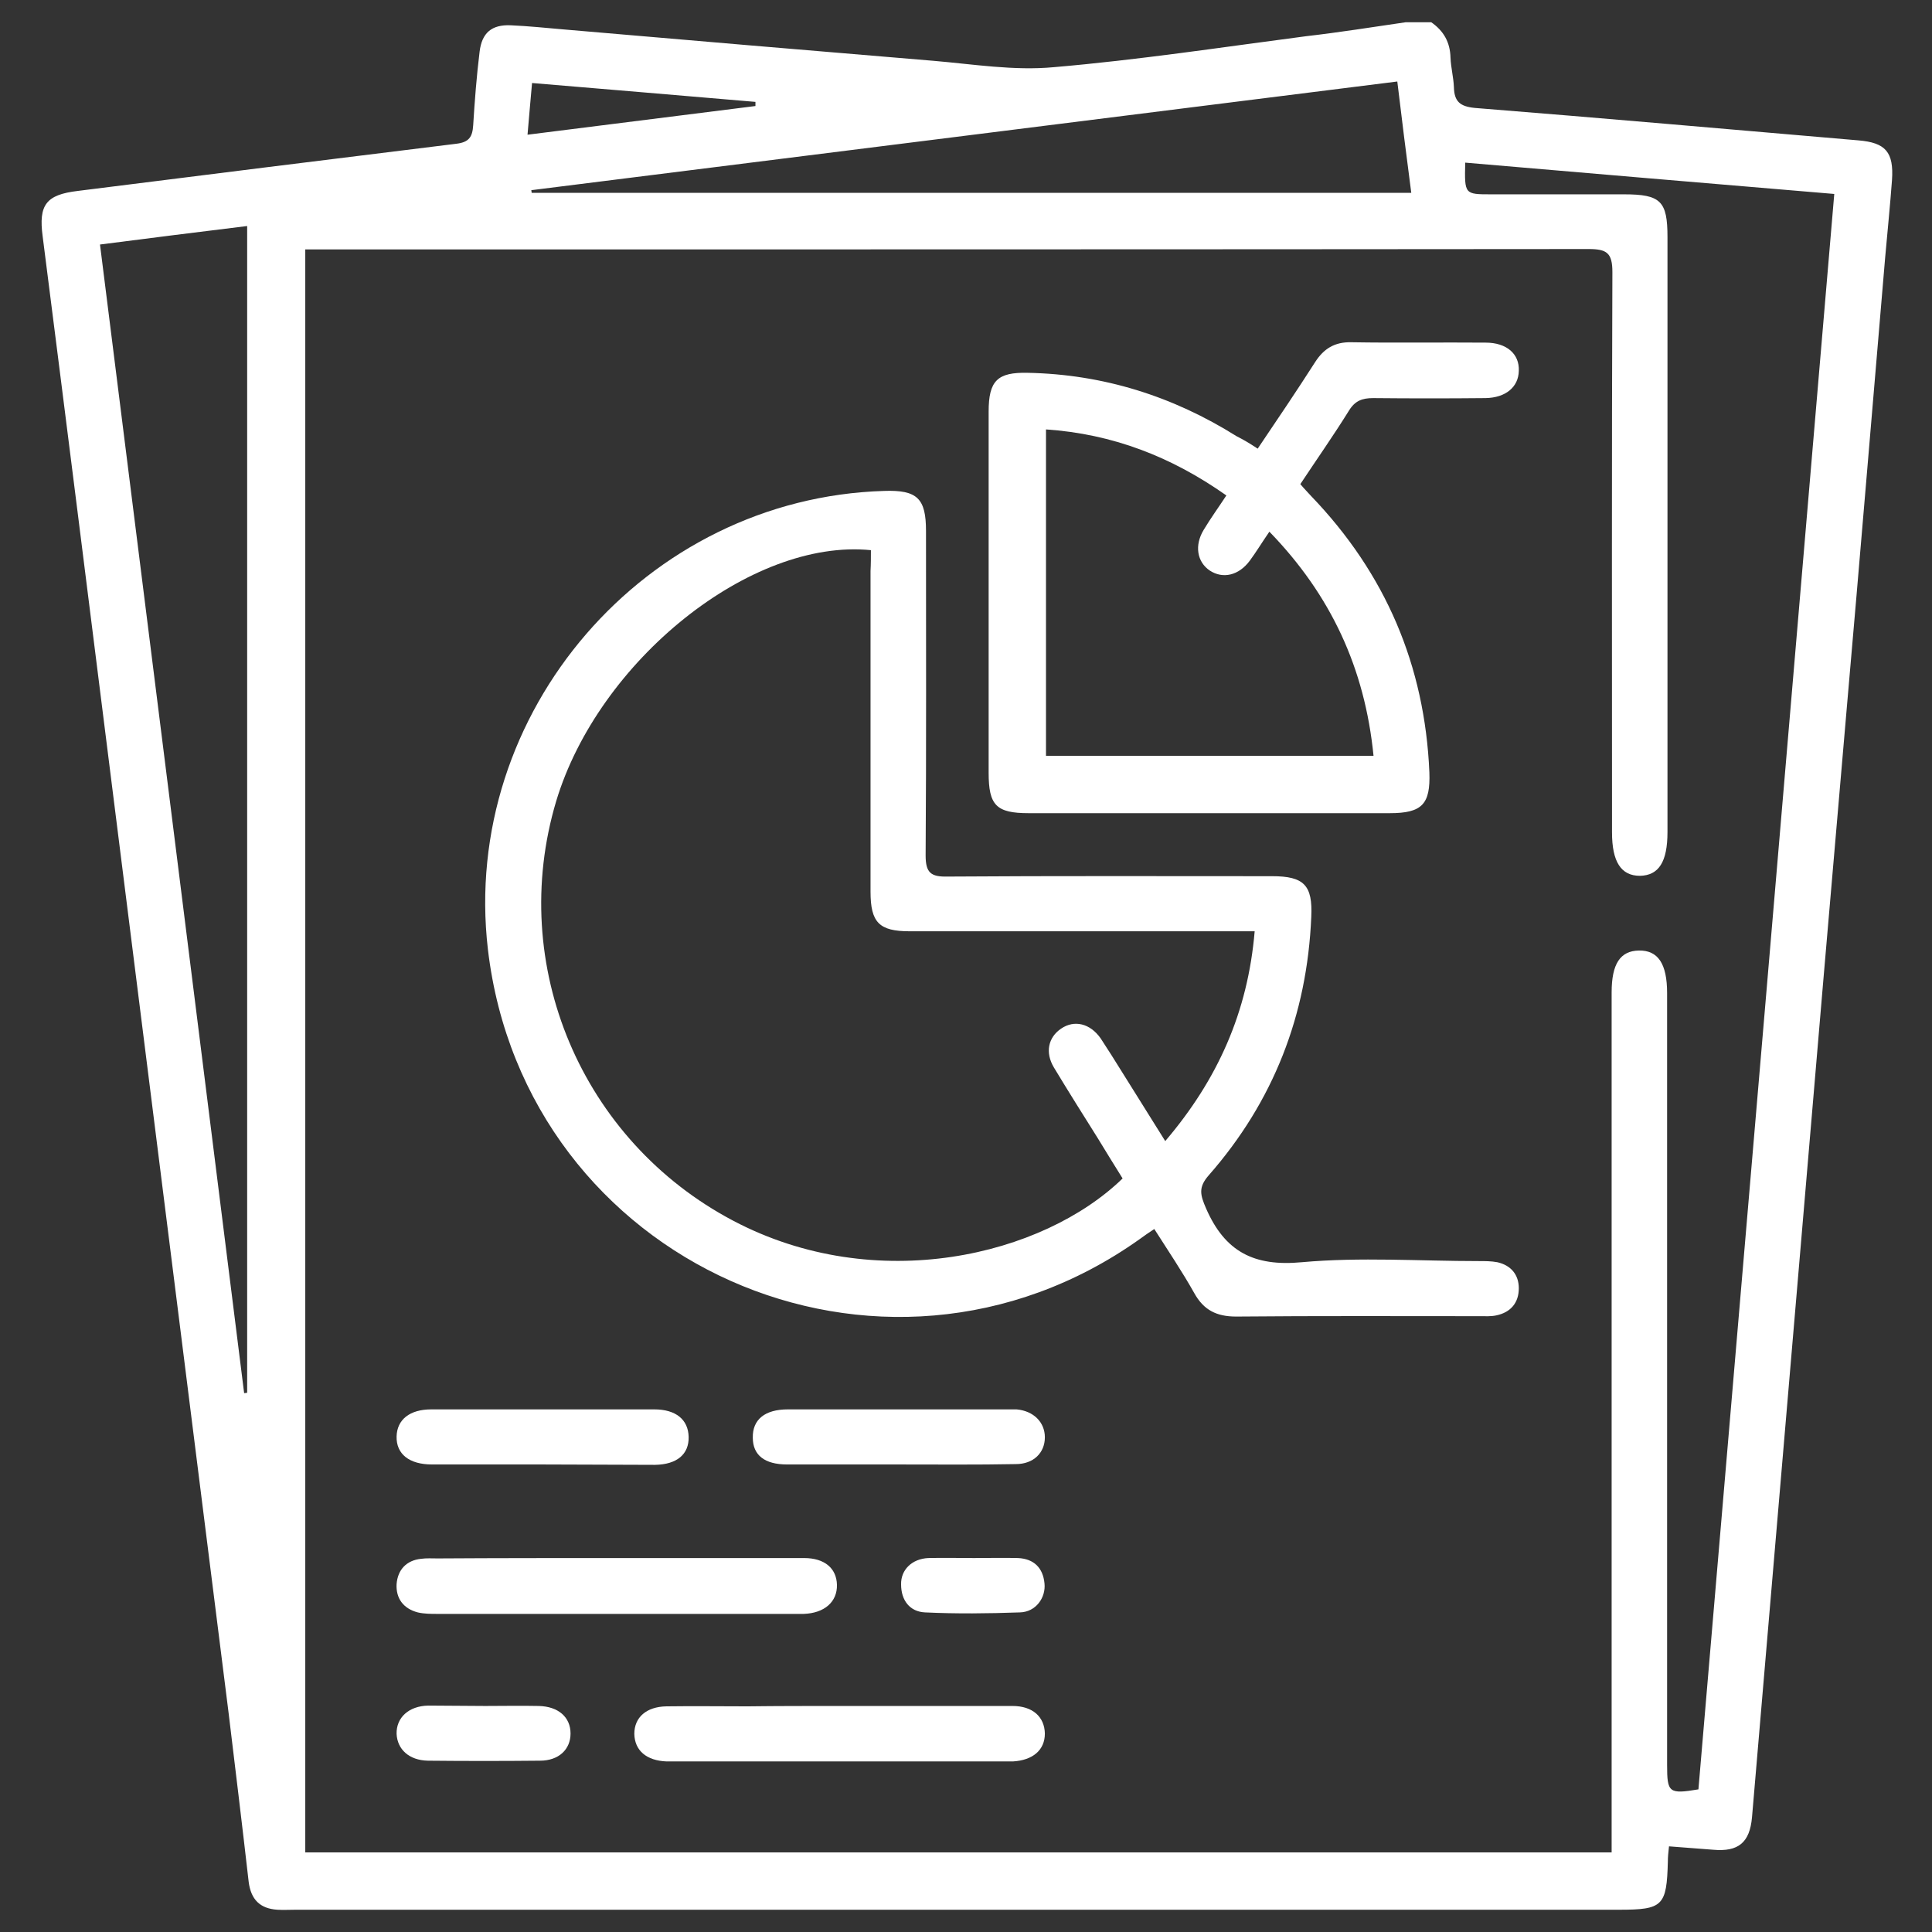
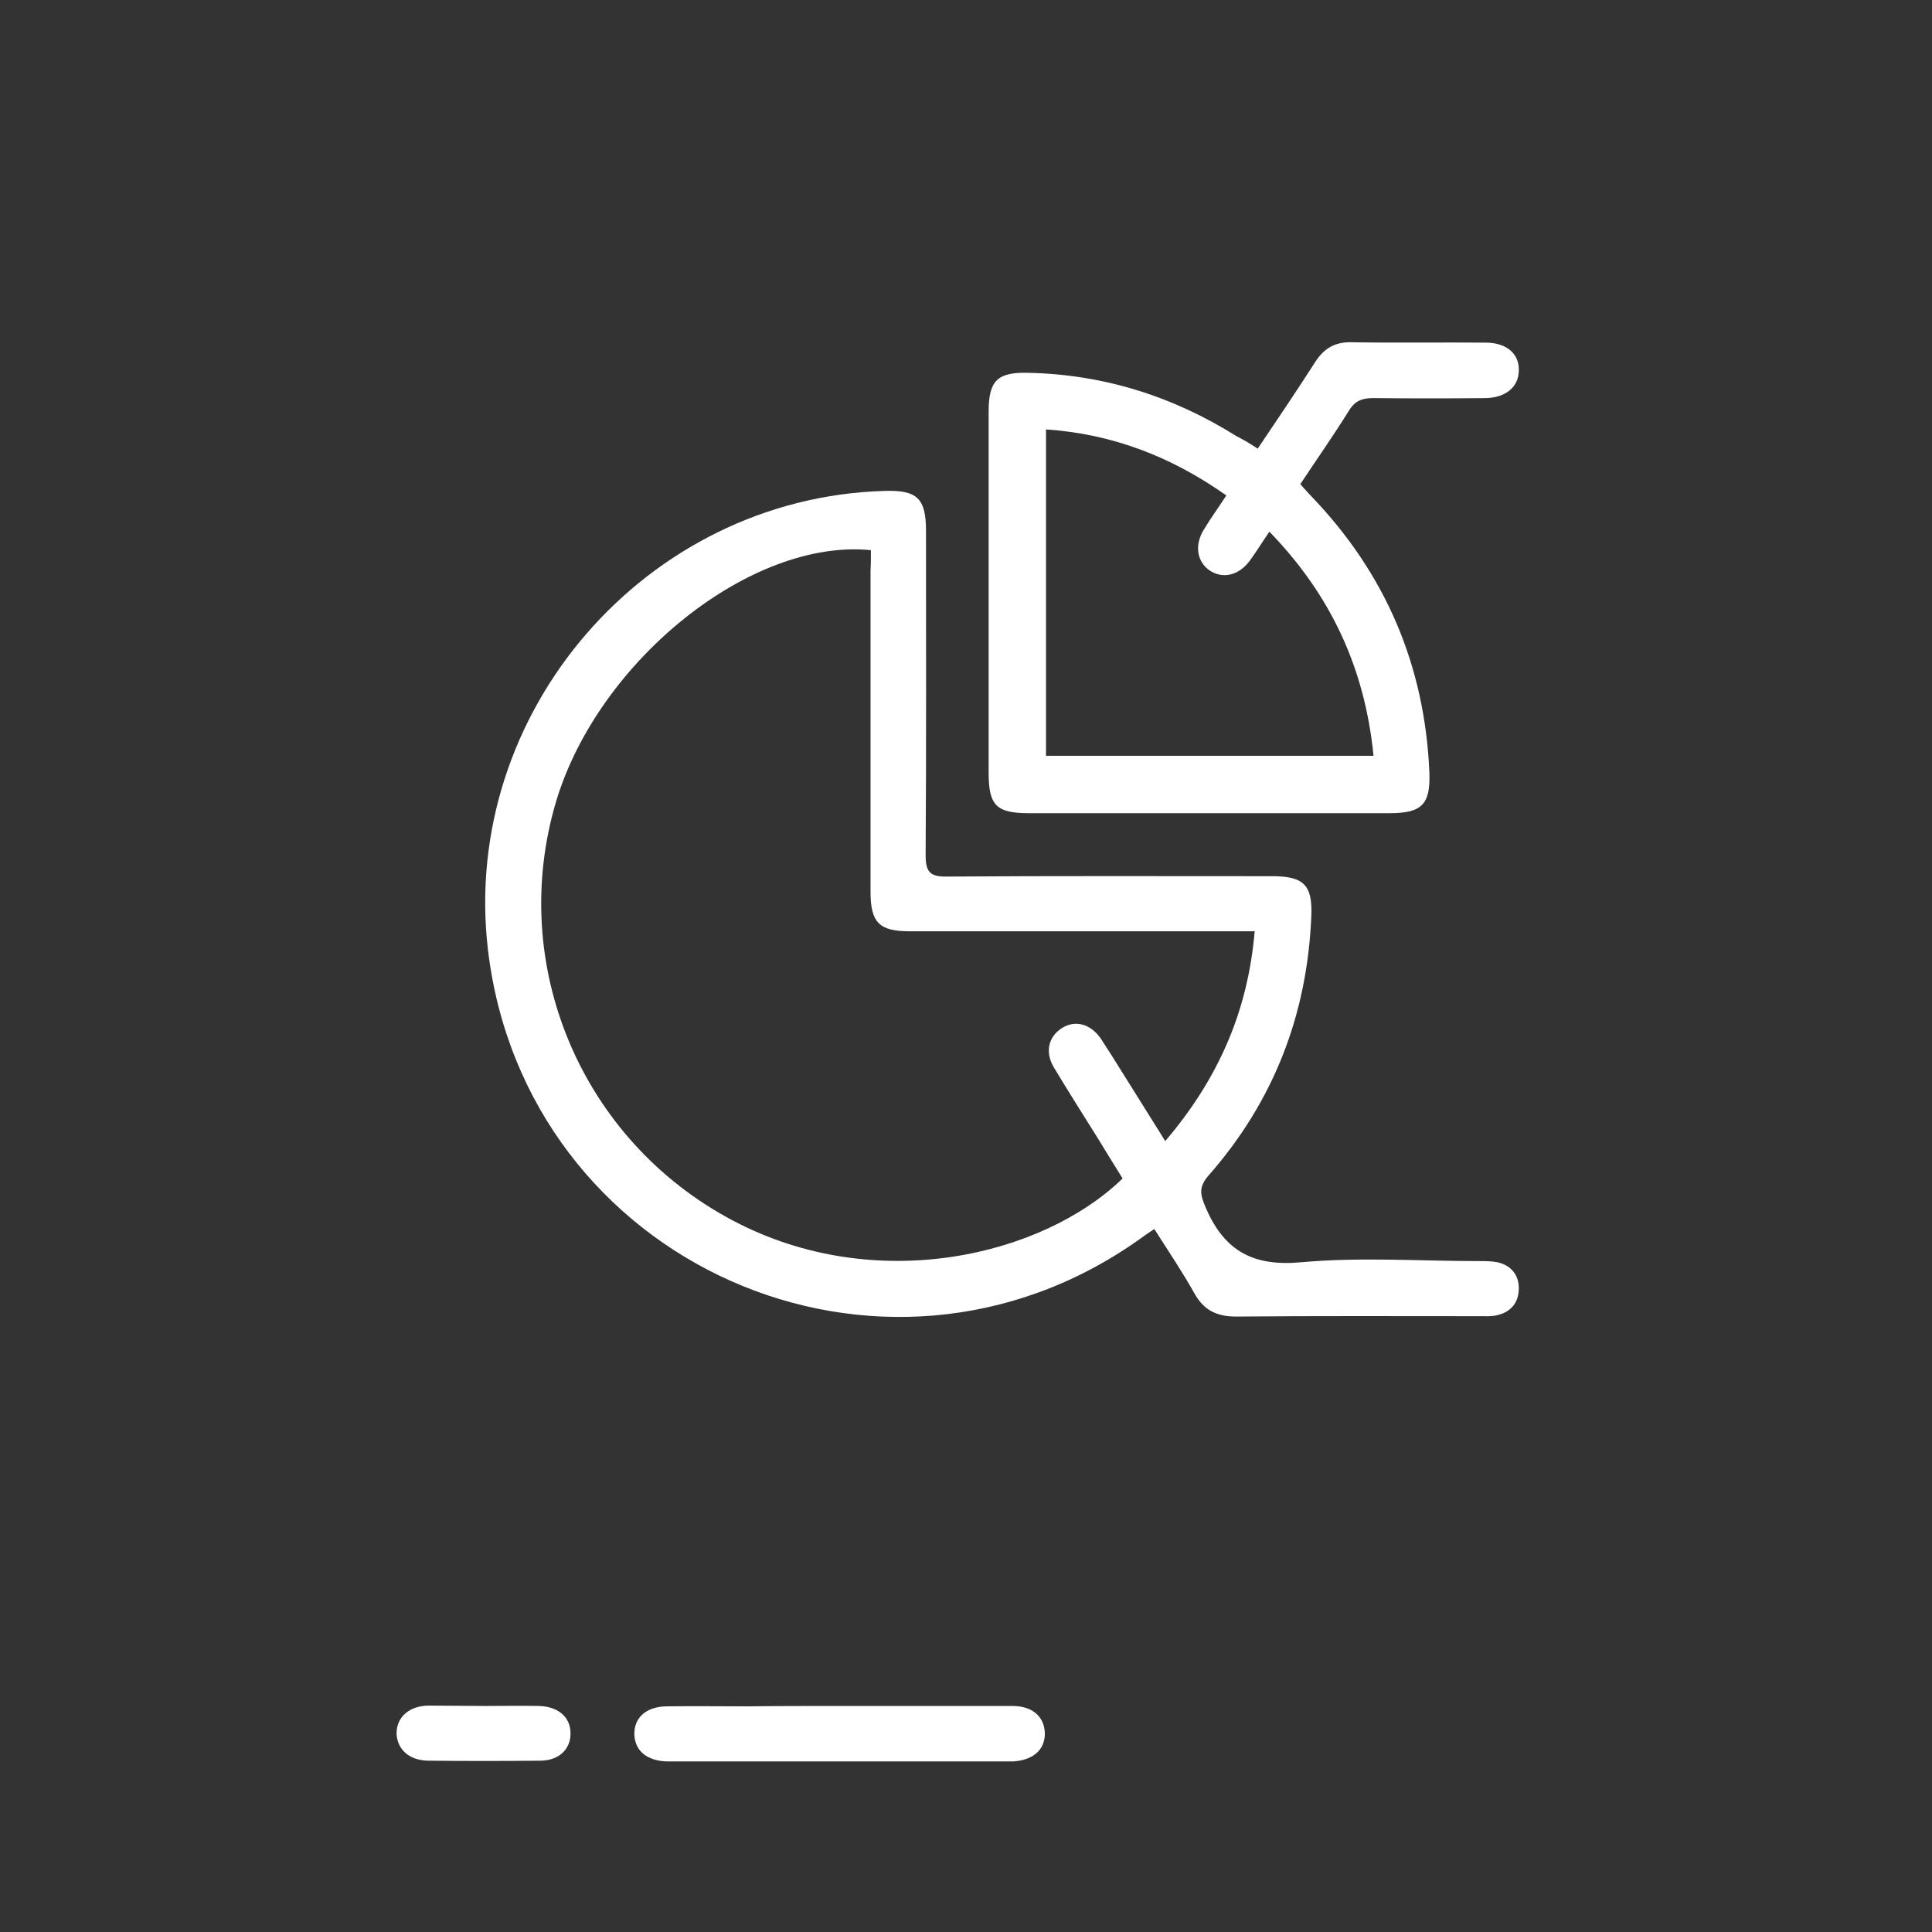
<svg xmlns="http://www.w3.org/2000/svg" version="1.1" id="Capa_1" x="0px" y="0px" viewBox="0 0 512 512" style="enable-background:new 0 0 512 512;" xml:space="preserve">
  <rect x="0" y="0" width="512" height="512" fill="#333333" stroke="none" />
  <style type="text/css">
	.st0{fill:#FFFFFF;}
</style>
-   <path class="st0" d="M372.5,5.9c2.3,0,4.6,0,6.8,0c3.3,2.3,5,5.3,5.1,9.4c0.1,2.6,0.8,5.2,0.9,7.8c0.1,3.8,1.6,5.1,5.5,5.5  c33.9,2.7,67.8,5.7,101.7,8.6c7.2,0.6,9.4,3.1,8.9,10.5c-0.5,6.8-1.2,13.6-1.8,20.4c-3.4,39.9-6.7,79.8-10.2,119.7  c-4.1,47.5-8.2,95-12.2,142.5c-4.3,50.4-8.6,100.9-12.9,151.3c-0.6,6.7-3.6,9.2-10.3,8.6c-3.8-0.3-7.6-0.6-11.7-0.9  c-0.2,1.8-0.3,2.9-0.3,4c-0.3,11.8-1.3,12.8-12.9,12.8c-116.9,0-233.8,0-350.7,0c-1.6,0-3.3,0.1-4.9,0c-4.6-0.3-7-2.7-7.6-7.4  c-1.7-14.9-3.5-29.7-5.3-44.6c-10.3-81.9-20.6-163.8-30.9-245.7c-6.1-48.6-12.2-97.2-18.4-145.8c-1.1-8.3,0.9-11,9.3-12  c33.4-4.2,66.9-8.4,100.3-12.5c3.4-0.4,4.3-1.8,4.5-4.9c0.4-6.5,0.9-13,1.7-19.5c0.6-5,3.2-7.2,8.2-7c4.7,0.2,9.4,0.7,14.1,1.1  c32.6,2.8,65.2,5.6,97.8,8.3c10.7,0.9,21.5,2.7,32.1,1.7c22.3-1.9,44.6-5.3,66.8-8.2C354.8,8.6,363.6,7.2,372.5,5.9z M80.9,66.1  c0,142.3,0,283.6,0,424.8c115.6,0,230.8,0,346.2,0c0-2.5,0-4.6,0-6.7c0-73.7,0-147.5,0-221.2c0-7.6,2.3-11,7.2-11.1  c5.1-0.1,7.5,3.5,7.5,11.3c0,68.2,0,136.4,0,204.6c0,7.3,0.5,7.7,8.3,6.4c12-140.7,24-281.5,36-422.8c-33.1-2.8-65.4-5.5-97.8-8.3  c-0.2,8.4-0.2,8.4,6.9,8.4c11.7,0,23.4,0,35.2,0c9.7,0,11.5,1.8,11.5,11.3c0,52.6,0,105.2,0,157.7c0,7.9-2.3,11.5-7.3,11.6  c-5,0-7.4-3.7-7.4-11.5c0-49.5-0.1-99,0.1-148.5c0-5.1-1.5-6.1-6.3-6.1c-111.5,0.1-223,0.1-334.5,0.1C84.7,66.1,83,66.1,80.9,66.1z   M26.5,64.8C39.3,166.6,52,267.9,64.7,369.2c0.3,0,0.5-0.1,0.8-0.1c0-102.9,0-205.8,0-309.2C52.4,61.5,39.7,63.1,26.5,64.8z   M370.3,21.6c-77,9.7-153.2,19.2-229.5,28.8c0,0.2,0.1,0.4,0.1,0.7c77.5,0,155,0,233.1,0C372.7,41.1,371.5,31.7,370.3,21.6z   M139.8,35.7c20.8-2.6,40.6-5.1,60.4-7.6c0-0.4,0-0.8,0-1.1c-19.6-1.7-39.2-3.3-59.2-5C140.6,26.7,140.2,30.7,139.8,35.7z" />
  <path class="st0" d="M305.9,325.7c-1.5,1-2.7,1.8-3.9,2.7c-68.4,48.6-162.9,6.5-172.7-76.8c-7.3-62.8,41.8-119.6,105-121.5  c8.8-0.3,11.1,2,11.1,10.6c0,28.7,0.1,57.3-0.1,86c0,4.6,1.4,5.7,5.8,5.6c28.7-0.2,57.3-0.1,86-0.1c8.5,0,10.8,2.4,10.4,10.8  c-1.1,26-10,48.9-27.2,68.5c-2.8,3.2-2.2,5.2-0.7,8.7c5,11.5,12.7,15.5,25.4,14.3c15.5-1.4,31.2-0.3,46.9-0.3c1.6,0,3.3,0,4.9,0.3  c3.6,0.8,5.7,3.3,5.7,6.9c0,3.8-2.1,6.4-6,7.2c-1.4,0.3-2.9,0.2-4.4,0.2c-21.5,0-43-0.1-64.5,0.1c-5.2,0-8.6-1.7-11.1-6.2  C313.3,337,309.6,331.5,305.9,325.7z M230.8,145.8c-31.8-3.2-72.2,29.3-83.4,66.5c-13,43.5,6.7,90,46.9,111.2  c37.9,20,82.1,9.3,103.2-11.2c-2.2-3.5-4.4-7.1-6.6-10.7c-3.9-6.2-7.8-12.4-11.6-18.7c-2.4-4-1.5-8,1.9-10.3  c3.5-2.4,7.7-1.4,10.5,2.6c1,1.5,1.9,3,2.9,4.5c4.6,7.4,9.3,14.8,14.2,22.7c13.9-16.3,21.9-34.2,23.7-55.6c-2.5,0-4.5,0-6.4,0  c-28.3,0-56.6,0-85,0c-8.1,0-10.4-2.3-10.4-10.5c0-28.3,0-56.6,0-85C230.8,149.5,230.8,147.6,230.8,145.8z" />
  <path class="st0" d="M333.3,118.9c5.4-8,10.4-15.4,15.2-22.9c2.3-3.6,5.2-5.4,9.6-5.3c11.9,0.2,23.8,0,35.6,0.1c5.6,0,9,3,8.8,7.5  c-0.1,4.3-3.5,7.1-8.8,7.2c-9.9,0.1-19.9,0.1-29.8,0c-2.9,0-4.8,0.7-6.4,3.3c-4.1,6.6-8.6,13-12.9,19.5c1.1,1.3,2,2.2,2.9,3.2  c19.7,20.5,30.1,44.9,31.3,73.2c0.3,8.4-1.9,10.8-10.5,10.8c-31.9,0-63.8,0-95.7,0c-8.6,0-10.6-2.1-10.6-10.7c0-31.9,0-63.8,0-95.7  c0-8.2,2.3-10.5,10.4-10.3c20,0.4,38.4,6.2,55.3,16.8C329.5,116.5,331.2,117.5,333.3,118.9z M364,200.3  c-2.3-23.2-11.3-42.6-27.6-59.4c-2,2.9-3.5,5.4-5.2,7.7c-2.9,3.9-7.1,4.9-10.6,2.6c-3.4-2.3-4.1-6.7-1.6-10.8c1.8-3,3.9-5.9,6-9.1  c-14.6-10.3-30.2-16.3-47.8-17.5c0,29.2,0,57.7,0,86.5C306.1,200.3,334.7,200.3,364,200.3z" />
-   <path class="st0" d="M163.9,412.9c16.4,0,32.8,0,49.2,0c5.4,0,8.6,2.7,8.7,7.1c0.1,4.5-3.3,7.5-8.8,7.7c-1,0-2,0-2.9,0  c-9.6,0-19.2,0-28.8,0c-21.8,0-43.6,0-65.3,0c-1.8,0-3.6,0-5.3-0.4c-3.8-1-5.8-3.7-5.6-7.5c0.3-3.8,2.6-6.3,6.5-6.7  c1.4-0.2,2.9-0.1,4.4-0.1C132.1,412.9,148,412.9,163.9,412.9z" />
  <path class="st0" d="M222.4,452.1c15.3,0,30.6,0,45.9,0c5.4,0,8.5,2.9,8.6,7.3c0,4.4-3.2,7.1-8.5,7.4c-1.1,0-2.3,0-3.4,0  c-8,0-15.9,0-23.9,0c-20.2,0-40.3,0-60.5,0c-1.3,0-2.6,0-3.9,0c-5.4-0.2-8.5-2.9-8.6-7.3c0-4.4,3.2-7.2,8.5-7.3  c7.2-0.1,14.3,0,21.5,0C206.1,452.1,214.3,452.1,222.4,452.1z" />
-   <path class="st0" d="M238.4,388.1c-9.9,0-19.9,0-29.8,0c-6,0-9.1-2.5-9.1-7.1c-0.1-4.8,3.2-7.5,9.3-7.5c19.5,0,39.1,0,58.6,0  c0.7,0,1.3,0,2,0c4.5,0.4,7.5,3.4,7.5,7.4c0,4.1-3,7.1-7.7,7.1C258.9,388.2,248.7,388.1,238.4,388.1  C238.4,388.1,238.4,388.1,238.4,388.1z" />
-   <path class="st0" d="M143.8,388.1c-9.8,0-19.5,0-29.3,0c-6.1,0-9.5-2.8-9.4-7.4c0.1-4.5,3.5-7.2,9.2-7.2c19.7,0,39.4,0,59.1,0  c5.7,0,9,2.7,9.1,7.3c0.1,4.6-3.1,7.3-8.9,7.4C163.7,388.2,153.8,388.1,143.8,388.1z" />
  <path class="st0" d="M128.6,452.1c4.7,0,9.4-0.1,14.1,0c5.3,0.1,8.5,3,8.5,7.3c0,4.2-3.1,7.2-8.1,7.2c-9.9,0.1-19.8,0.1-29.7,0  c-5-0.1-8.1-3-8.3-7.1c-0.1-4.3,3.2-7.4,8.4-7.5C118.5,452,123.6,452.1,128.6,452.1z" />
-   <path class="st0" d="M258.1,412.9c3.9,0,7.8-0.1,11.7,0c4.2,0.2,6.6,2.6,7,6.7c0.4,3.8-2.3,7.6-6.5,7.7c-8.4,0.3-16.8,0.4-25.2,0  c-4-0.2-6.3-3.2-6.3-7.4c-0.1-3.9,2.9-6.8,7.2-7C250,412.8,254.1,412.9,258.1,412.9z" />
</svg>